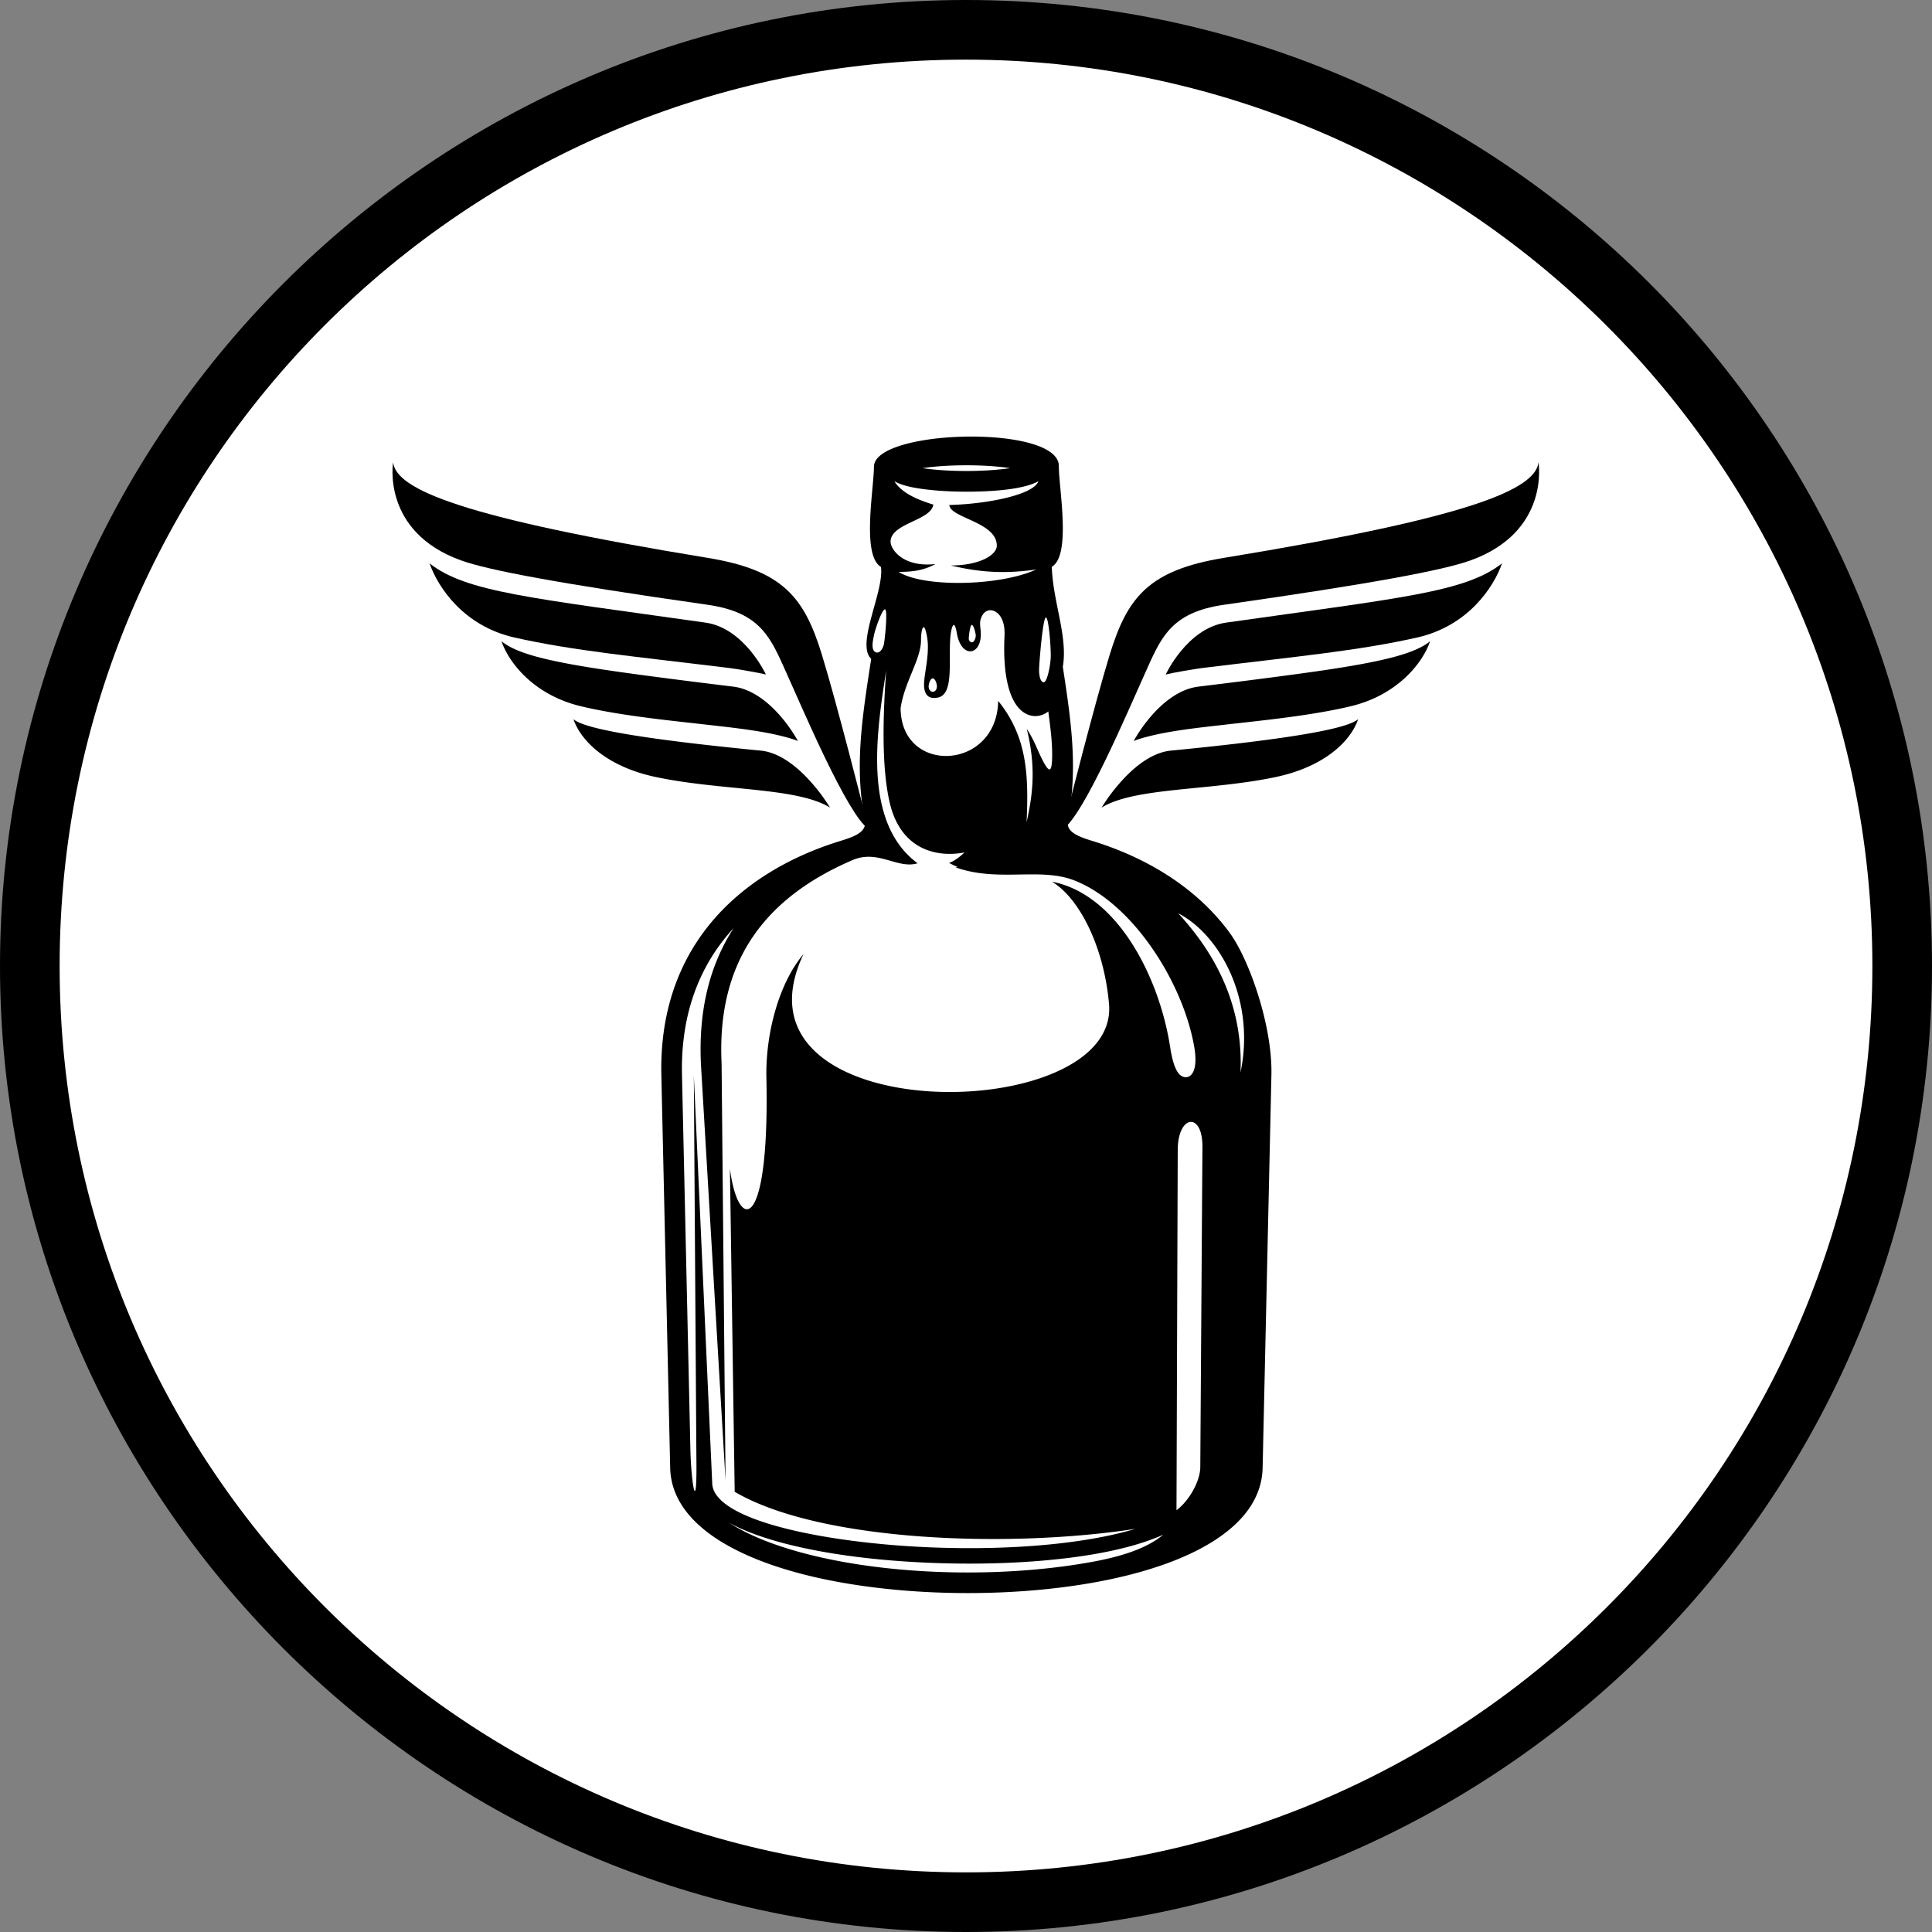
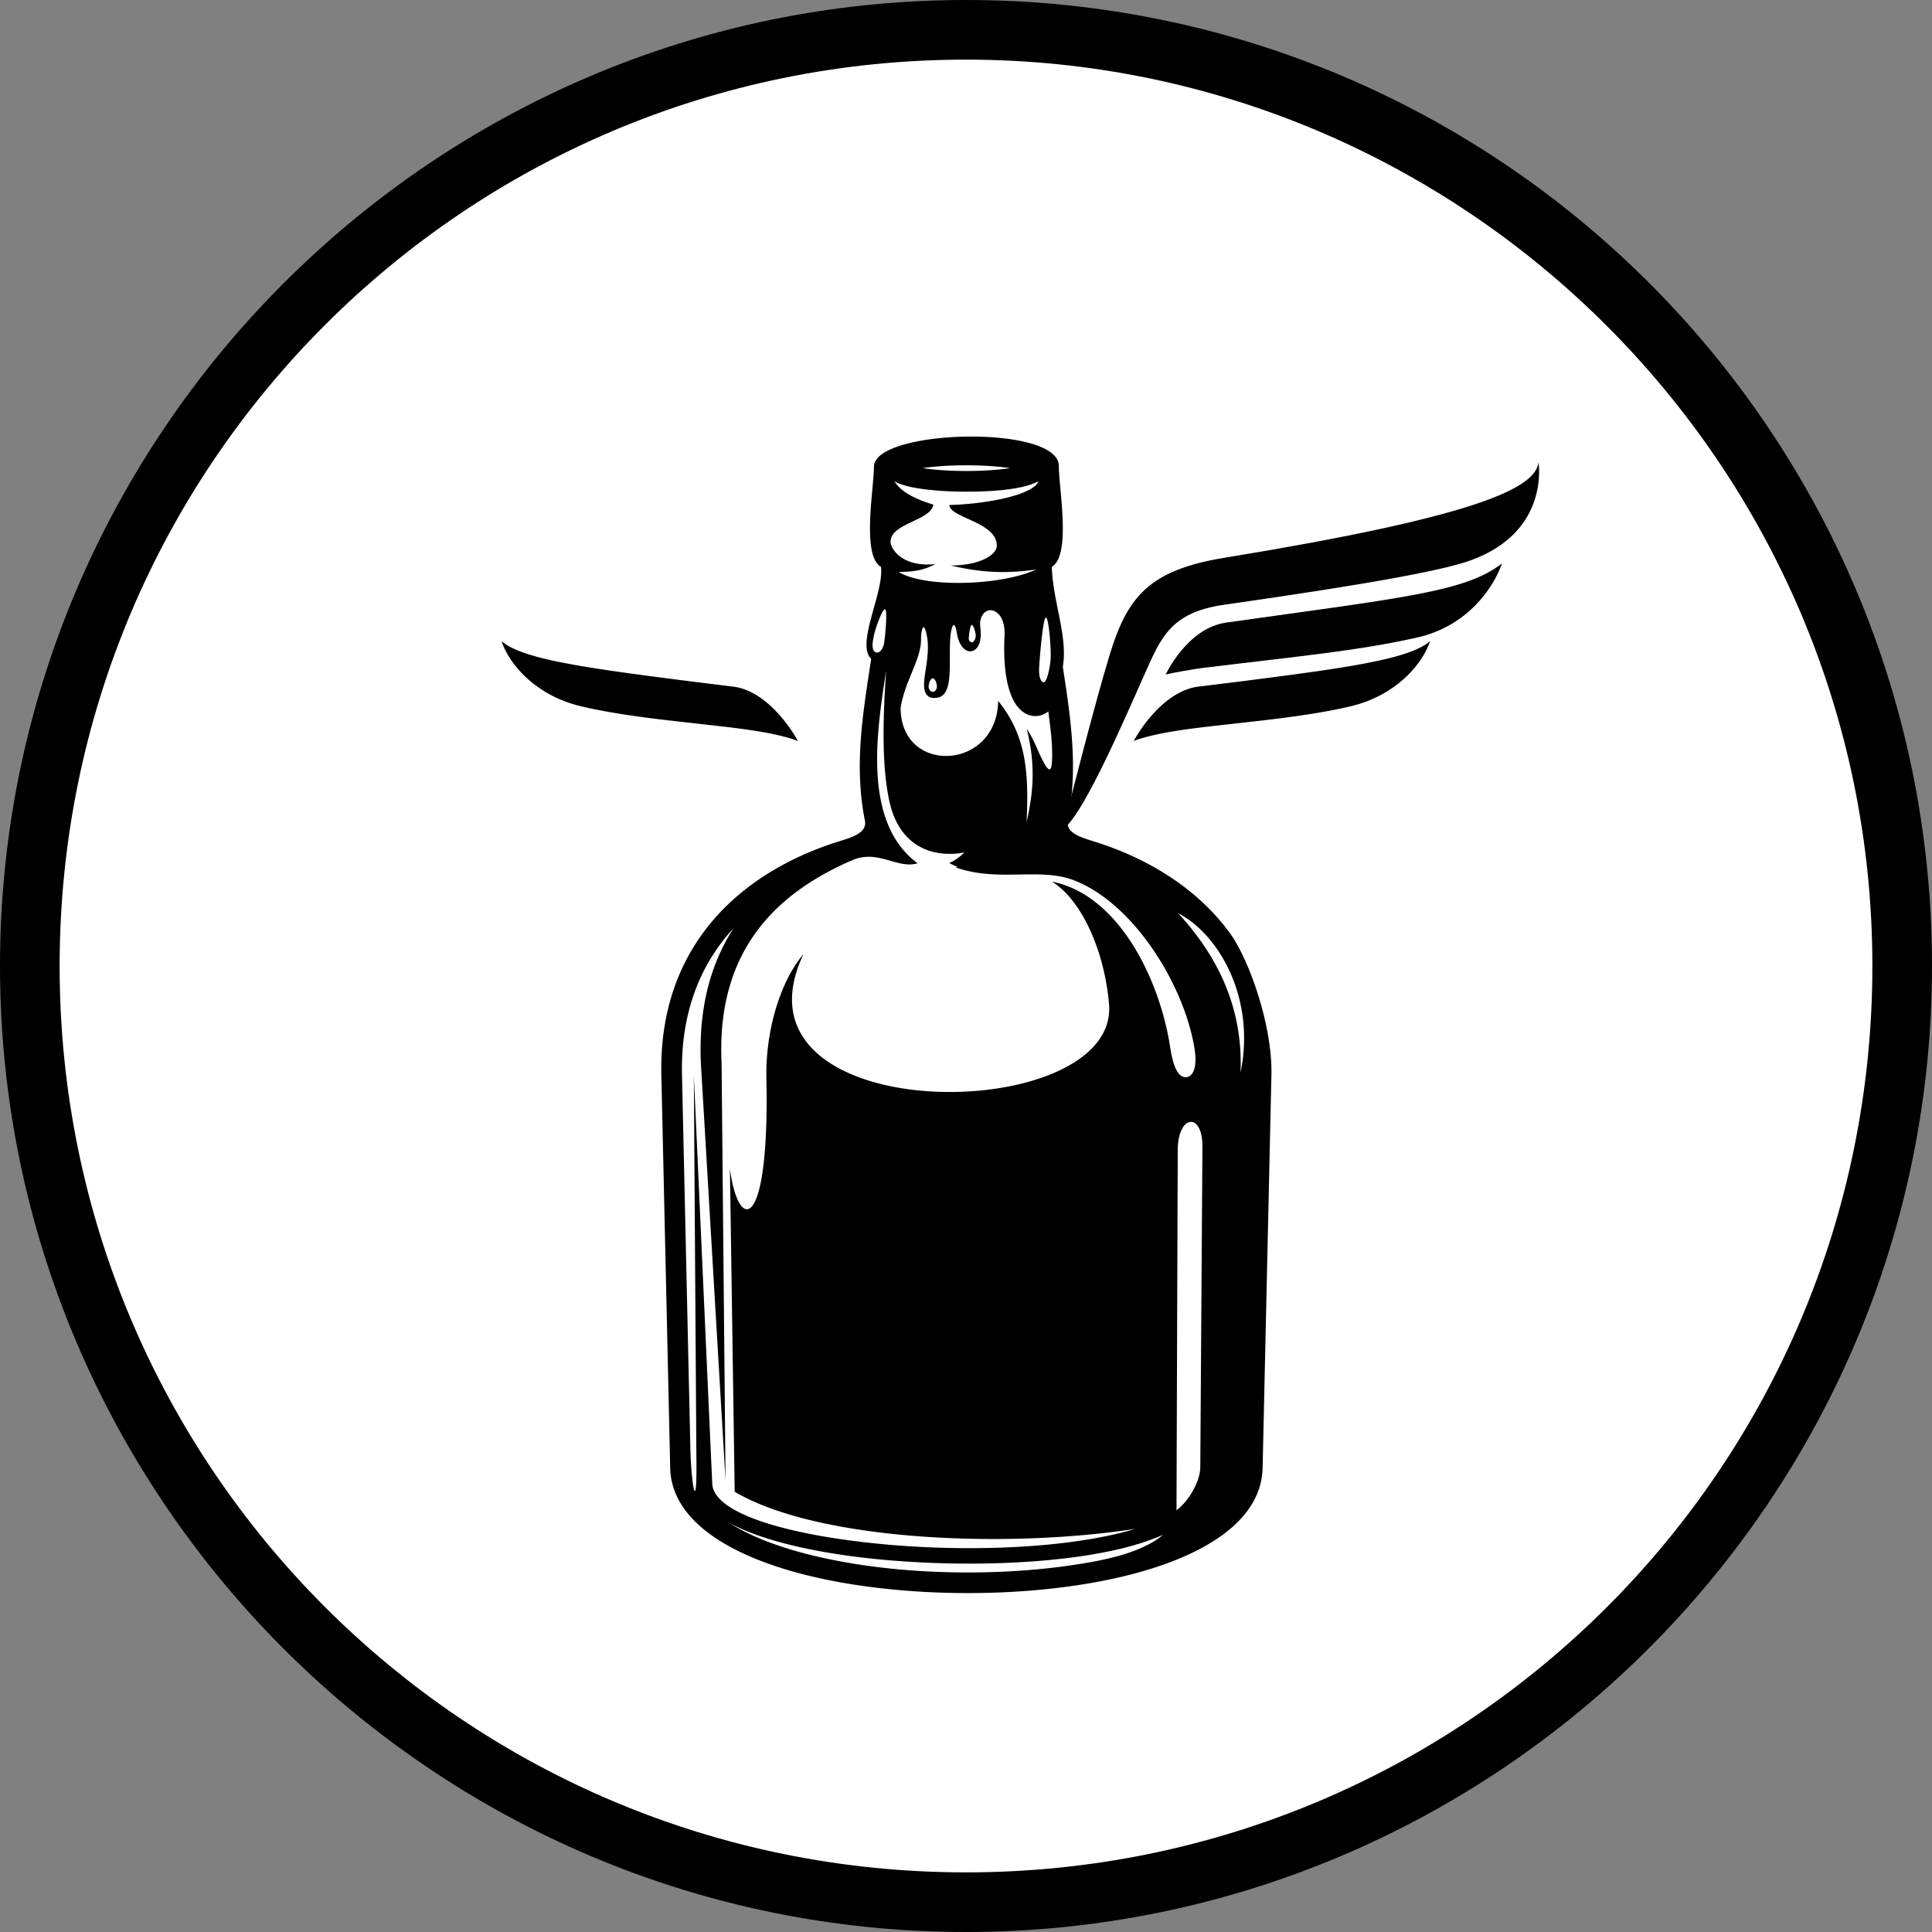
<svg xmlns="http://www.w3.org/2000/svg" data-bbox="0 0 750 750" height="1000" viewBox="0 0 750 750" width="1000" data-type="color">
  <rect x="0" y="0" width="750" height="750" fill="#808080" stroke="none" />
  <g>
    <defs>
      <clipPath id="9bc38c9c-f8bd-4404-b6fc-36a1ef8bef3f">
        <path d="M22.04 22.04h705.92v705.92H22.04Zm0 0" />
      </clipPath>
      <clipPath id="957834b9-fb53-4409-a06c-55e3e8c72587">
        <path d="M375 22.04C180.063 22.04 22.04 180.062 22.04 375S180.063 727.96 375 727.96c194.938 0 352.96-158.023 352.96-352.96S569.938 22.04 375 22.04m0 0" />
      </clipPath>
      <clipPath id="04c07293-fff7-4b70-bfbd-d632b35685fd">
        <path d="M256 169h238v449.422H256Zm0 0" />
      </clipPath>
      <clipPath id="9067c3db-343c-40bd-99ee-dddaa1050199">
        <path d="M412.645 179.422h185.043v142.48H412.645Zm0 0" />
      </clipPath>
      <clipPath id="35bd2646-0f98-4223-9358-45f8f3b2cabf">
-         <path d="M152 179.422h185.14v142.48H152Zm0 0" />
-       </clipPath>
+         </clipPath>
    </defs>
    <g clip-path="url(#9bc38c9c-f8bd-4404-b6fc-36a1ef8bef3f)">
      <g clip-path="url(#957834b9-fb53-4409-a06c-55e3e8c72587)">
        <path d="M22.04 22.04h705.92v705.92H22.04Zm0 0" fill="#ffffff" data-color="1" />
      </g>
    </g>
    <path d="M375 750C167.824 750 0 581.02 0 375S167.824 0 375 0s375 167.824 375 375-168.98 375-375 375m0-726.852C180.555 23.148 23.148 180.555 23.148 375S180.555 726.852 375 726.852 726.852 569.445 726.852 375 568.285 23.148 375 23.148m0 0" fill="#000000" data-color="2" />
    <g clip-path="url(#04c07293-fff7-4b70-bfbd-d632b35685fd)">
      <path d="M392.117 181.73c-4.558-.687-10.469-1.105-16.988-1.105-6.516 0-12.426.418-16.988 1.105 4.562.692 10.472 1.106 16.988 1.106 6.52 0 12.43-.414 16.988-1.106m10.121 39.352c-11.808 1.688-21.527 1.223-33.133-1.566 11.141-.016 17.852-4.032 17.852-7.715 0-9.176-18.125-10.7-18.422-15.762 14.914-.394 32.707-3.973 34.57-9.226-6.546 3.628-20.683 4.058-27.976 4.058-7.852 0-15.05-.601-20.328-1.582-3.102-.57-5.676-1.394-7.598-2.453 2.309 3.742 7.137 6.633 15.117 9.05-.914 6.173-16.172 7.169-16.605 14.15-.188 3.151 4.863 10.335 17.433 8.917-4.785 2.555-8.73 3.004-14.296 3.078 9.953 6.156 39.468 5.457 53.386-.949m49.317 374.7c-7.68 3.433-17.496 6.027-28.594 7.831-11.977 1.946-25.52 3.035-39.453 3.309-13.903.277-28.188-.254-41.684-1.527-24.168-2.293-45.902-7.145-58.86-14.297 10.563 6.793 25.993 11.84 43.63 15.09 15.27 2.82 32.125 4.234 48.96 4.242 16.84.011 33.676-1.383 48.887-4.203 13.243-2.454 21.696-5.934 27.114-10.446m5.64-149.554-.484 140.03c4.816-3.534 9.117-11.109 9.238-16.566l.828-123.918c.328-14.253-9.453-13.242-9.582.454M405.98 239.719c-1.12.324-2.437 16.105-2.597 19.672-.156 3.57.832 5.746 1.96 5.425 1.122-.316 2.384-5.957 2.54-9.527.164-3.57-.781-15.887-1.903-15.57m-28.738 2.883c-.695.07-1.144 4.289-1.16 5.246-.023.957.648 1.55 1.344 1.48.691-.07 1.347-1.57 1.363-2.527.016-.953-.86-4.27-1.547-4.2m-36.89 10.715c1.109.176 2.472-1.308 2.855-3.691.39-2.387 1.453-12.895.344-13.074-1.11-.176-3.977 8.086-4.36 10.465-.16 1-1.468 5.87 1.16 6.3m117.016 101.211c16.14 17.504 25.23 37.754 24.195 61.828 5.981-28.543-8.25-53.628-24.195-61.828m-58.836-35.375c2.367-10.718 3.762-21.109.059-36.218a48 48 0 0 1 3.64 6.789c4.668 10.726 6.06 11.355 6.207 4.351.122-5.941-.714-11.894-1.48-17.898q-.878.69-1.902 1.14c-1.453.633-3.078.852-4.73.497-1.614-.344-3.24-1.227-4.7-2.793-3.613-3.86-6.43-12.34-5.672-28.235.074-1.594-.039-2.988-.285-4.176-.434-2.07-1.262-3.507-2.254-4.433-1.64-1.535-3.926-1.848-5.484-.102-.774.863-1.172 1.98-1.34 2.723-.23 1.004-.078 2.39.066 3.715 1.086 10.074-7.554 11.707-9.254 1.047-.054-.34-.804-4.711-1.734-2.141-.953 2.613-.941 7.227-.934 11.738.004 7.485.02 14.723-4.656 15.637-3.226.625-4.71-.668-5.226-3.3-.36-1.856.027-4.391.484-7.391.578-3.86 1.3-8.59.547-12.875-1.207-6.852-2.348-2.942-2.348 1.257 0 7.532-6.375 16.082-7.918 26.364.078 26.058 37.375 24.425 37.883-2.75 11.469 14.156 11.793 29.304 11.031 47.054m-30.078 15.844c1.754-.644 3.809-2.027 5.945-4.07-10.964 2.078-25.023-1.164-29.136-19.867-2.825-12.813-2.7-30.438-1.254-50.766-3.504 22.879-9.504 58.805 12.199 74.828-7.742 2.379-15.355-5.488-25.266-1.226-34.378 14.773-52.726 39.613-50.82 78.96l1.535 161.864-9.547-161.489c-1.023-21.07 3.426-38.652 12.704-52.953a74 74 0 0 0-5.47 6.645c-9.62 13.172-15.05 29.844-14.597 50.25l3.258 145.254c.312 13.949 2.68 27.117 2.328 2.988l-.984-147.879 7.136 158.293c.348 11.922 30.25 20.211 65.91 23.59 13.278 1.254 27.333 1.773 40.997 1.504 13.632-.266 26.886-1.332 38.613-3.242 6.875-1.121 13.21-2.508 18.726-4.176-49.617 7.64-122.87 4.84-155.527-14.402l-1.848-125.407c3.22 24.895 15.461 25.118 14.157-35.343-.36-16.993 4.793-36.59 14.402-47.965-32.418 68.453 122.664 67.113 118.606 19.41-1.778-20.879-10.758-40.586-22.149-47.531 25.723 5.011 41.77 37.562 45.875 64.195 1.317 8.578 3.32 11.348 5.649 11.684 2.539.363 5.308-2.489 3.699-11.793-4.352-25.04-23.946-55.856-46.7-64.633-13.289-5.121-29.363.863-45.89-4.992l.715-.188a40 40 0 0 1-3.27-1.543m-6.355-71.652c-.88 0-1.598 1.976-1.598 3.129 0 1.148.719 2.078 1.598 2.078.898 0 1.61-.93 1.61-2.078 0-1.153-.712-3.13-1.61-3.13m46.215-43.304c.414 13.594 6.296 27.035 4.277 38.82 3.09 20.211 6.004 39.243 1.969 59.637-.934 4.715 4.656 6.45 9.855 8.067 20.668 6.402 40.121 17.976 53.024 35.656 7.296 9.984 16.566 35.629 16.125 55.105l-3.414 152.524c-.516 22.922-28.16 37.574-64.258 44.25-15.676 2.906-32.996 4.343-50.332 4.336-17.336-.008-34.688-1.47-50.403-4.368-36.464-6.722-64.48-21.437-64.988-44.218l-3.43-152.524c-.496-22.262 5.508-40.558 16.137-55.11 12.91-17.679 32.348-29.25 53.02-35.651 5.195-1.618 10.789-3.352 9.847-8.067-4.027-20.394-1.113-39.426 1.98-59.637.16-1.03.321-2.066.473-3.101-6.062-5.75 5.094-26.04 3.797-35.688-7.601-4.422-2.722-30.43-2.722-39.007.433-14.532 72.199-16.344 71.773 0 0 8.609 4.887 34.507-2.73 38.976" fill-rule="evenodd" fill="#000000" data-color="2" />
    </g>
-     <path d="M486.297 287.918c-8.84 1.11-19.348 2.262-31.754 3.469-7.367.718-14.094 6.254-18.98 11.61a70.6 70.6 0 0 0-7.934 10.526c6.351-3.976 16.86-5.593 28.98-6.894 12.121-1.3 25.864-2.285 38.684-4.996 9.394-1.988 16.652-5.453 21.922-9.496 5.273-4.04 8.562-8.66 10.023-12.961-1.926 1.707-7.695 3.547-19.18 5.57-5.745 1.012-12.921 2.07-21.765 3.172" fill="#000000" data-color="2" />
    <path d="M526.98 258.078c-6.19 1.113-13.52 2.219-22.226 3.41q-1.508.211-3.074.422c-10.227 1.375-22.246 2.91-36.426 4.633-7.34.894-13.57 6.016-17.992 11.008a57.7 57.7 0 0 0-7.184 10.133c2.426-1.118 8.582-2.555 11.82-3.157 7.512-1.406 15.172-2.246 22.754-3.105 6.223-.707 12.286-1.363 18.196-2.067 9.437-1.14 18.375-2.398 27.03-4.19a131 131 0 0 0 4.974-1.126c8.605-2.14 15.238-6.094 20.164-10.523 5.3-4.774 8.613-10.11 10.144-14.579-4.07 3.293-11.07 5.797-23.332 8.227-1.613.32-3.226.625-4.848.918" fill="#000000" data-color="2" />
    <path d="M519.496 235.602c-12.133 1.734-26.469 3.683-43.527 6.097-15.14 2.145-23.442 20.145-23.442 20.145 2.266-.614 11.332-2.172 14-2.5 18.489-2.274 33.602-3.934 46.993-5.68 13.39-1.75 25.054-3.578 36.652-6.187 9.848-2.23 17.273-7.106 22.637-12.582 5.367-5.48 8.671-11.56 10.273-16.196-7.082 5.57-16.8 8.91-33.281 12.059-8.239 1.574-18.172 3.105-30.305 4.844" fill="#000000" data-color="2" />
    <g clip-path="url(#9067c3db-343c-40bd-99ee-dddaa1050199)">
      <path d="M597.246 179.48c-1.223 10.575-26.715 21.454-122.09 37.079-29.222 4.785-37.523 15.285-44.36 37.57-5.776 18.824-16.394 60.598-18.151 67.719 8.136-5.36 25.722-46.93 31.824-60.434 6.105-13.5 9.715-23.652 30.687-26.644 58.602-8.356 85.301-13.5 95.578-17.176 31.118-11.137 26.512-38.114 26.512-38.114" fill="#000000" data-color="2" />
    </g>
-     <path d="M263.55 287.918c8.84 1.11 19.348 2.262 31.755 3.469 7.367.718 14.093 6.254 18.98 11.61a70.6 70.6 0 0 1 7.934 10.526c-6.356-3.976-16.86-5.593-28.98-6.894-12.126-1.3-25.864-2.285-38.684-4.996-9.395-1.988-16.653-5.453-21.926-9.496-5.27-4.04-8.559-8.66-10.02-12.961 1.926 1.707 7.692 3.547 19.18 5.57 5.746 1.012 12.922 2.07 21.762 3.172" fill="#000000" data-color="2" />
    <path d="M222.863 258.078c6.196 1.113 13.524 2.219 22.227 3.41q1.513.211 3.078.422c10.227 1.375 22.246 2.91 36.422 4.633 7.344.894 13.57 6.016 17.992 11.008a57.6 57.6 0 0 1 7.188 10.133c-2.426-1.118-8.582-2.555-11.82-3.157-7.512-1.406-15.173-2.246-22.755-3.105-6.222-.707-12.285-1.363-18.195-2.067-9.437-1.14-18.375-2.398-27.031-4.19a136 136 0 0 1-4.973-1.126c-8.61-2.14-15.238-6.094-20.164-10.523-5.3-4.774-8.613-10.11-10.148-14.579 4.07 3.293 11.07 5.797 23.336 8.227q2.301.459 4.843.918" fill="#000000" data-color="2" />
-     <path d="M230.352 235.602c12.132 1.734 26.468 3.683 43.523 6.097 15.14 2.145 23.445 20.145 23.445 20.145-2.265-.614-11.332-2.172-14-2.5-18.492-2.274-33.601-3.934-46.992-5.68-13.39-1.75-25.055-3.578-36.652-6.187-9.848-2.23-17.274-7.106-22.64-12.582-5.364-5.48-8.669-11.56-10.274-16.196 7.086 5.57 16.804 8.91 33.285 12.059 8.238 1.574 18.168 3.105 30.305 4.844" fill="#000000" data-color="2" />
    <g clip-path="url(#35bd2646-0f98-4223-9358-45f8f3b2cabf)">
      <path d="M152.602 179.48c1.218 10.575 26.714 21.454 122.09 37.079 29.218 4.785 37.523 15.285 44.359 37.57 5.777 18.824 16.39 60.598 18.152 67.719-8.14-5.36-25.723-46.93-31.828-60.434-6.102-13.5-9.71-23.652-30.684-26.644-58.605-8.356-85.3-13.5-95.578-17.176-31.117-11.137-26.511-38.114-26.511-38.114" fill="#000000" data-color="2" />
    </g>
  </g>
</svg>